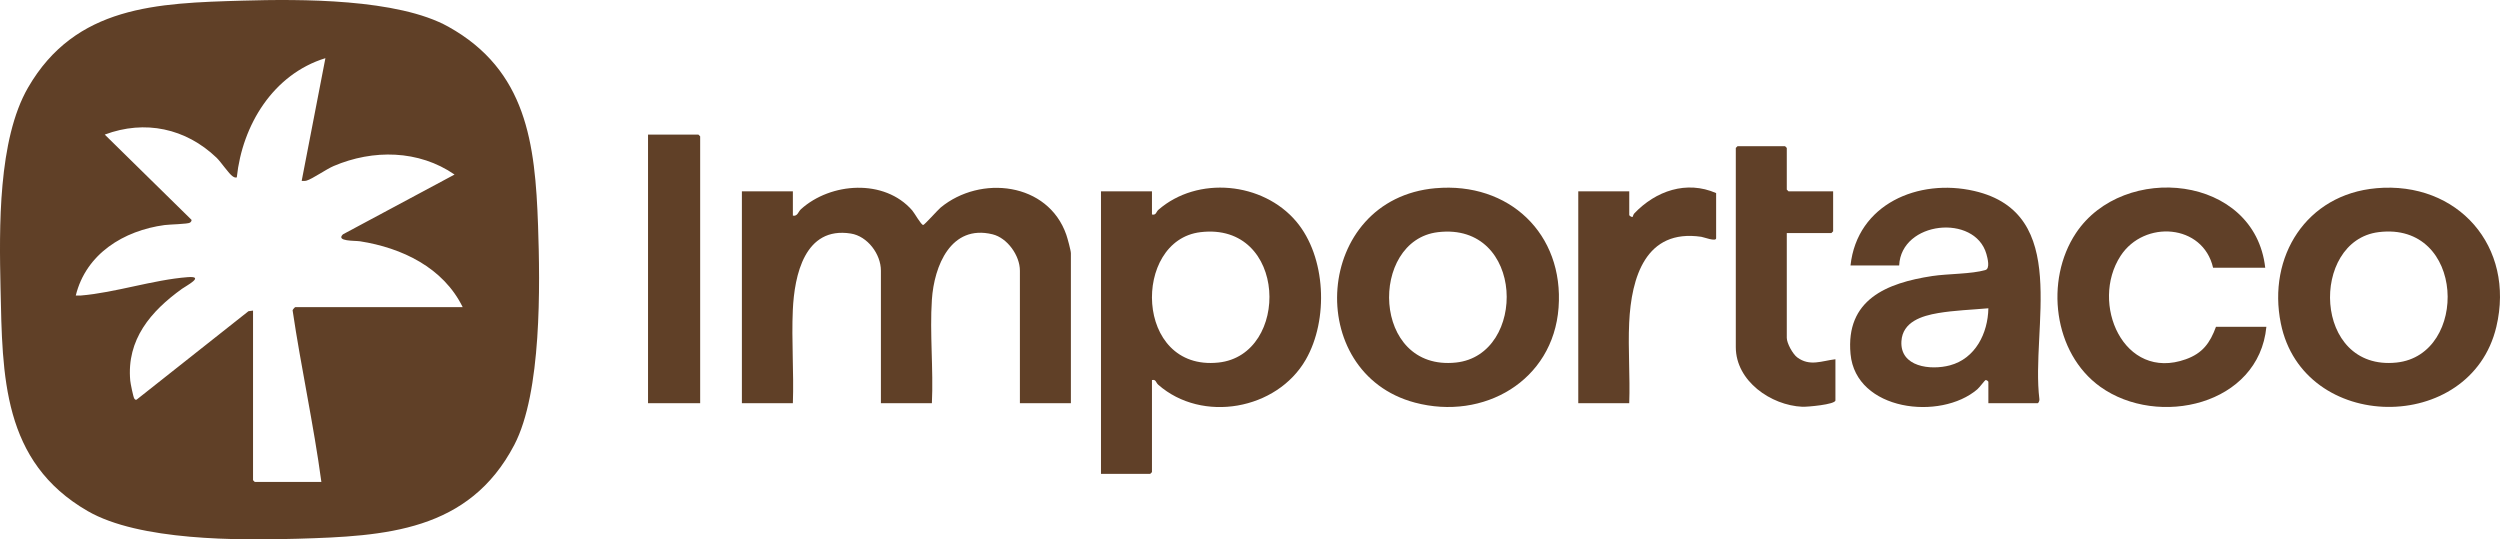
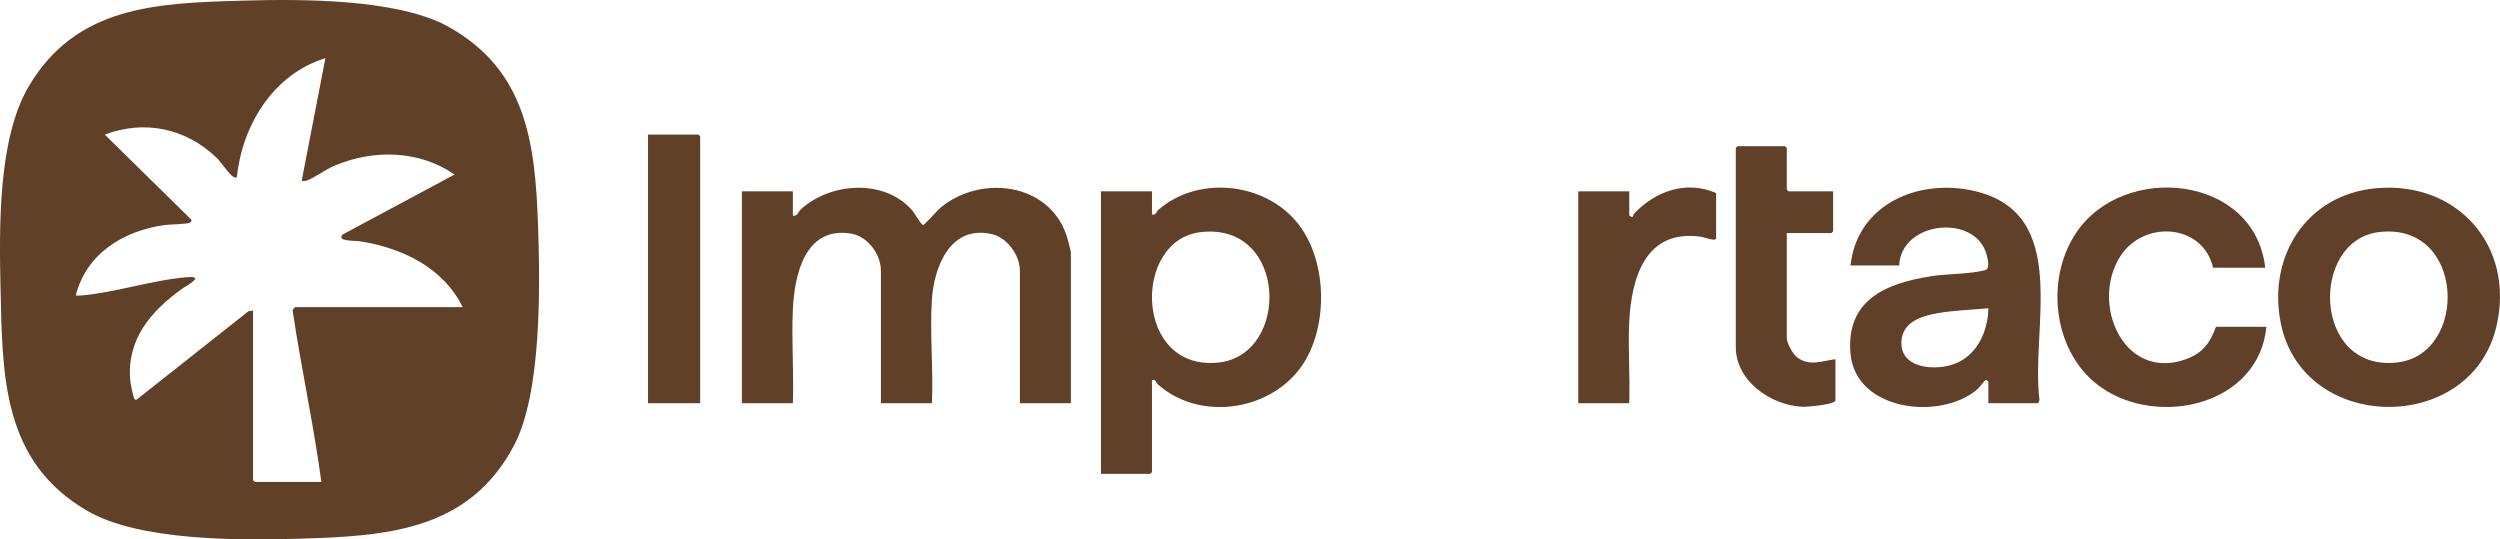
<svg xmlns="http://www.w3.org/2000/svg" id="Layer_2" data-name="Layer 2" viewBox="0 0 1078.81 232.75">
  <defs>
    <style>
      .cls-1 {
        fill: #604027;
      }

      .cls-2 {
        fill: #604028;
      }
    </style>
  </defs>
  <g id="Layer_1-2" data-name="Layer 1">
    <g>
      <g>
        <g>
          <path class="cls-2" d="M858.03,174v-9.24c0-.18-.76-.87-1.24-.75-.26.06-2.61,3.2-3.52,3.98-15.89,13.63-52.44,9.36-54.72-15.23-2.17-23.45,15.54-30.65,35.3-33.65,6.67-1.01,16.91-.82,22.91-2.59,2.08-.61.94-5.08.43-6.88-4.94-17.48-36.82-14.25-37.65,4.91h-21c2.87-26.44,29.27-37.7,53.4-32.14,41.88,9.65,24.32,59.1,28.11,89.87.11.51-.36,1.72-.78,1.72h-21.25ZM858.03,133.03c-7.06.63-14.72.89-21.68,2.07s-15.35,3.73-15.84,12.16c-.65,11.15,12.63,12.6,20.91,10.4,11.03-2.94,16.41-13.84,16.61-24.62Z" />
          <g>
            <path class="cls-2" d="M978,141.02c-3.26,33.86-46.79,43.68-71.65,25.9-20.31-14.53-24.05-45.98-10.54-66.32,20.48-30.82,77.2-25.15,81.69,14.94h-22.5c-4.33-18.95-29.71-20.75-39.9-5.15-13.34,20.41,1.23,54.3,28.16,44.63,7.21-2.59,10.41-6.99,12.99-14h21.75Z" />
            <path class="cls-2" d="M1025.39,81.22c35.27-3.13,60.05,25.22,51.84,59.81-11.07,46.64-83.38,46.01-93-1.48-5.84-28.85,11.05-55.65,41.16-58.32ZM1026.37,100.18c-29.6,3.75-28.45,60.09,7.81,56.27,31.3-3.3,29.77-61.02-7.81-56.27Z" />
          </g>
          <g>
            <path class="cls-2" d="M791.04,82.57v17.24c0,.05-.7.75-.75.75h-19.25v45.22c0,2.32,2.58,7.03,4.53,8.46,5.44,4,10.56,1.47,16.46.78v17.74c0,1.82-12.33,2.86-14.27,2.77-13.54-.61-28.72-11.08-28.72-25.75V63.83c0-.05.7-.75.75-.75h20.5c.05,0,.75.7.75.75v17.99c0,.05.7.75.75.75h19.25Z" />
            <path class="cls-2" d="M703.06,174h-22v-91.43h22v10.24c0,.26,1.09,1.03,1.49.75.07-.05.2-.95.73-1.51,9.22-9.67,22.49-14.31,35.27-8.73v19.49c0,1.61-5.33-.47-6.38-.62-24.03-3.54-30.22,17.48-31.14,37.07-.53,11.43.44,23.28.02,34.74Z" />
          </g>
        </g>
        <g>
          <path class="cls-1" d="M462.11,174h-22v-57.21c0-6.49-5.39-14.11-11.8-15.68-18.01-4.41-25.22,13.7-26.18,28.18-.97,14.53.71,30.07,0,44.71h-22v-57.21c0-7.15-5.79-14.87-12.97-16.01-19.9-3.16-24.36,17.94-25.04,32.98-.6,13.24.49,26.95.02,40.24h-22v-91.43h22v10.49c2.06.37,2.3-1.7,3.48-2.77,12.82-11.61,36.05-13.26,48.02.51,1.04,1.2,3.84,6.3,4.74,6.29.53,0,6.33-6.53,7.51-7.51,17.19-14.2,46.37-10.89,54.24,11.71.5,1.44,1.98,6.8,1.98,8.01v64.7Z" />
          <path class="cls-1" d="M302.14,174h-22.5V58.09h21.75c.05,0,.75.7.75.75v115.16Z" />
        </g>
        <g>
          <path class="cls-2" d="M497.1,92.56c1.83.43,1.8-1.17,2.75-2,16.96-14.79,45.11-12,59.49,4.99,12.95,15.3,13.99,42.47,4.15,59.61-12.48,21.74-44.72,27.51-63.67,10.87-1.09-.96-.96-2.45-2.72-2.02v39.72c0,.05-.7.75-.75.75h-21.25v-121.91h22v9.99ZM517.99,100.19c-29.46,3.56-28.57,60.09,7.8,56.26,31.13-3.29,29.86-60.8-7.8-56.26Z" />
-           <path class="cls-2" d="M619.48,81.22c31.64-2.8,55.46,19.62,53.08,51.55-2.36,31.64-32.4,48.83-61.98,40.97-48.39-12.85-43.71-87.87,8.9-92.53ZM620.47,100.19c-29.72,3.56-28.71,60.11,7.8,56.26,30.91-3.26,29.82-60.76-7.8-56.26Z" />
        </g>
      </g>
      <path class="cls-1" d="M104.58.28c25.07-.73,67.1-.9,88.92,11.26,33.78,18.83,37.44,50.38,38.68,85.75.9,25.84,1.59,72.08-10.26,94.71-19.57,37.38-55.63,39.38-93.47,40.48-25.67.75-68.36.89-90.59-11.93C.93,199.25,1.06,162.29.23,124.27-.33,98.57-.92,60.3,12.12,37.77,32.6,2.39,67.83,1.35,104.58.28ZM109.19,134.03v73.19c0,.05.7.75.75.75h28.74c-3.33-24.8-8.77-49.37-12.42-74.08.1-.36.99-1.36,1.17-1.36h72.23c-8.37-17.07-26.21-25.58-44.31-28.41-2.14-.33-10.6.11-7.36-3l48.16-25.8c-15.43-10.65-35.17-10.93-52.16-3.68-3.29,1.41-9.1,5.53-11.69,6.3-.7.21-1.41.15-2.12.12l10.24-52.96c-22.51,6.94-35.86,28.82-38.24,51.46-.76.16-1.16-.08-1.77-.47-1.65-1.06-5.02-6.17-6.96-8.03-13.26-12.69-30.91-16.48-48.25-9.98l37.45,36.79c.09.49-.31.94-.68,1.21-.86.62-8.79.75-10.96,1.04-17.63,2.38-33.89,12.4-38.31,30.4.74,0,1.49.05,2.24,0,14.79-1.23,31.2-6.79,46.07-7.92,7.68-.59-.71,3.76-2.48,5.03-13.45,9.67-23.94,21.85-22.33,39.62.1,1.15,1.3,7.1,1.75,7.75.34.49.76.79,1.25.26l48.01-37.96,1.98-.27Z" />
    </g>
  </g>
</svg>